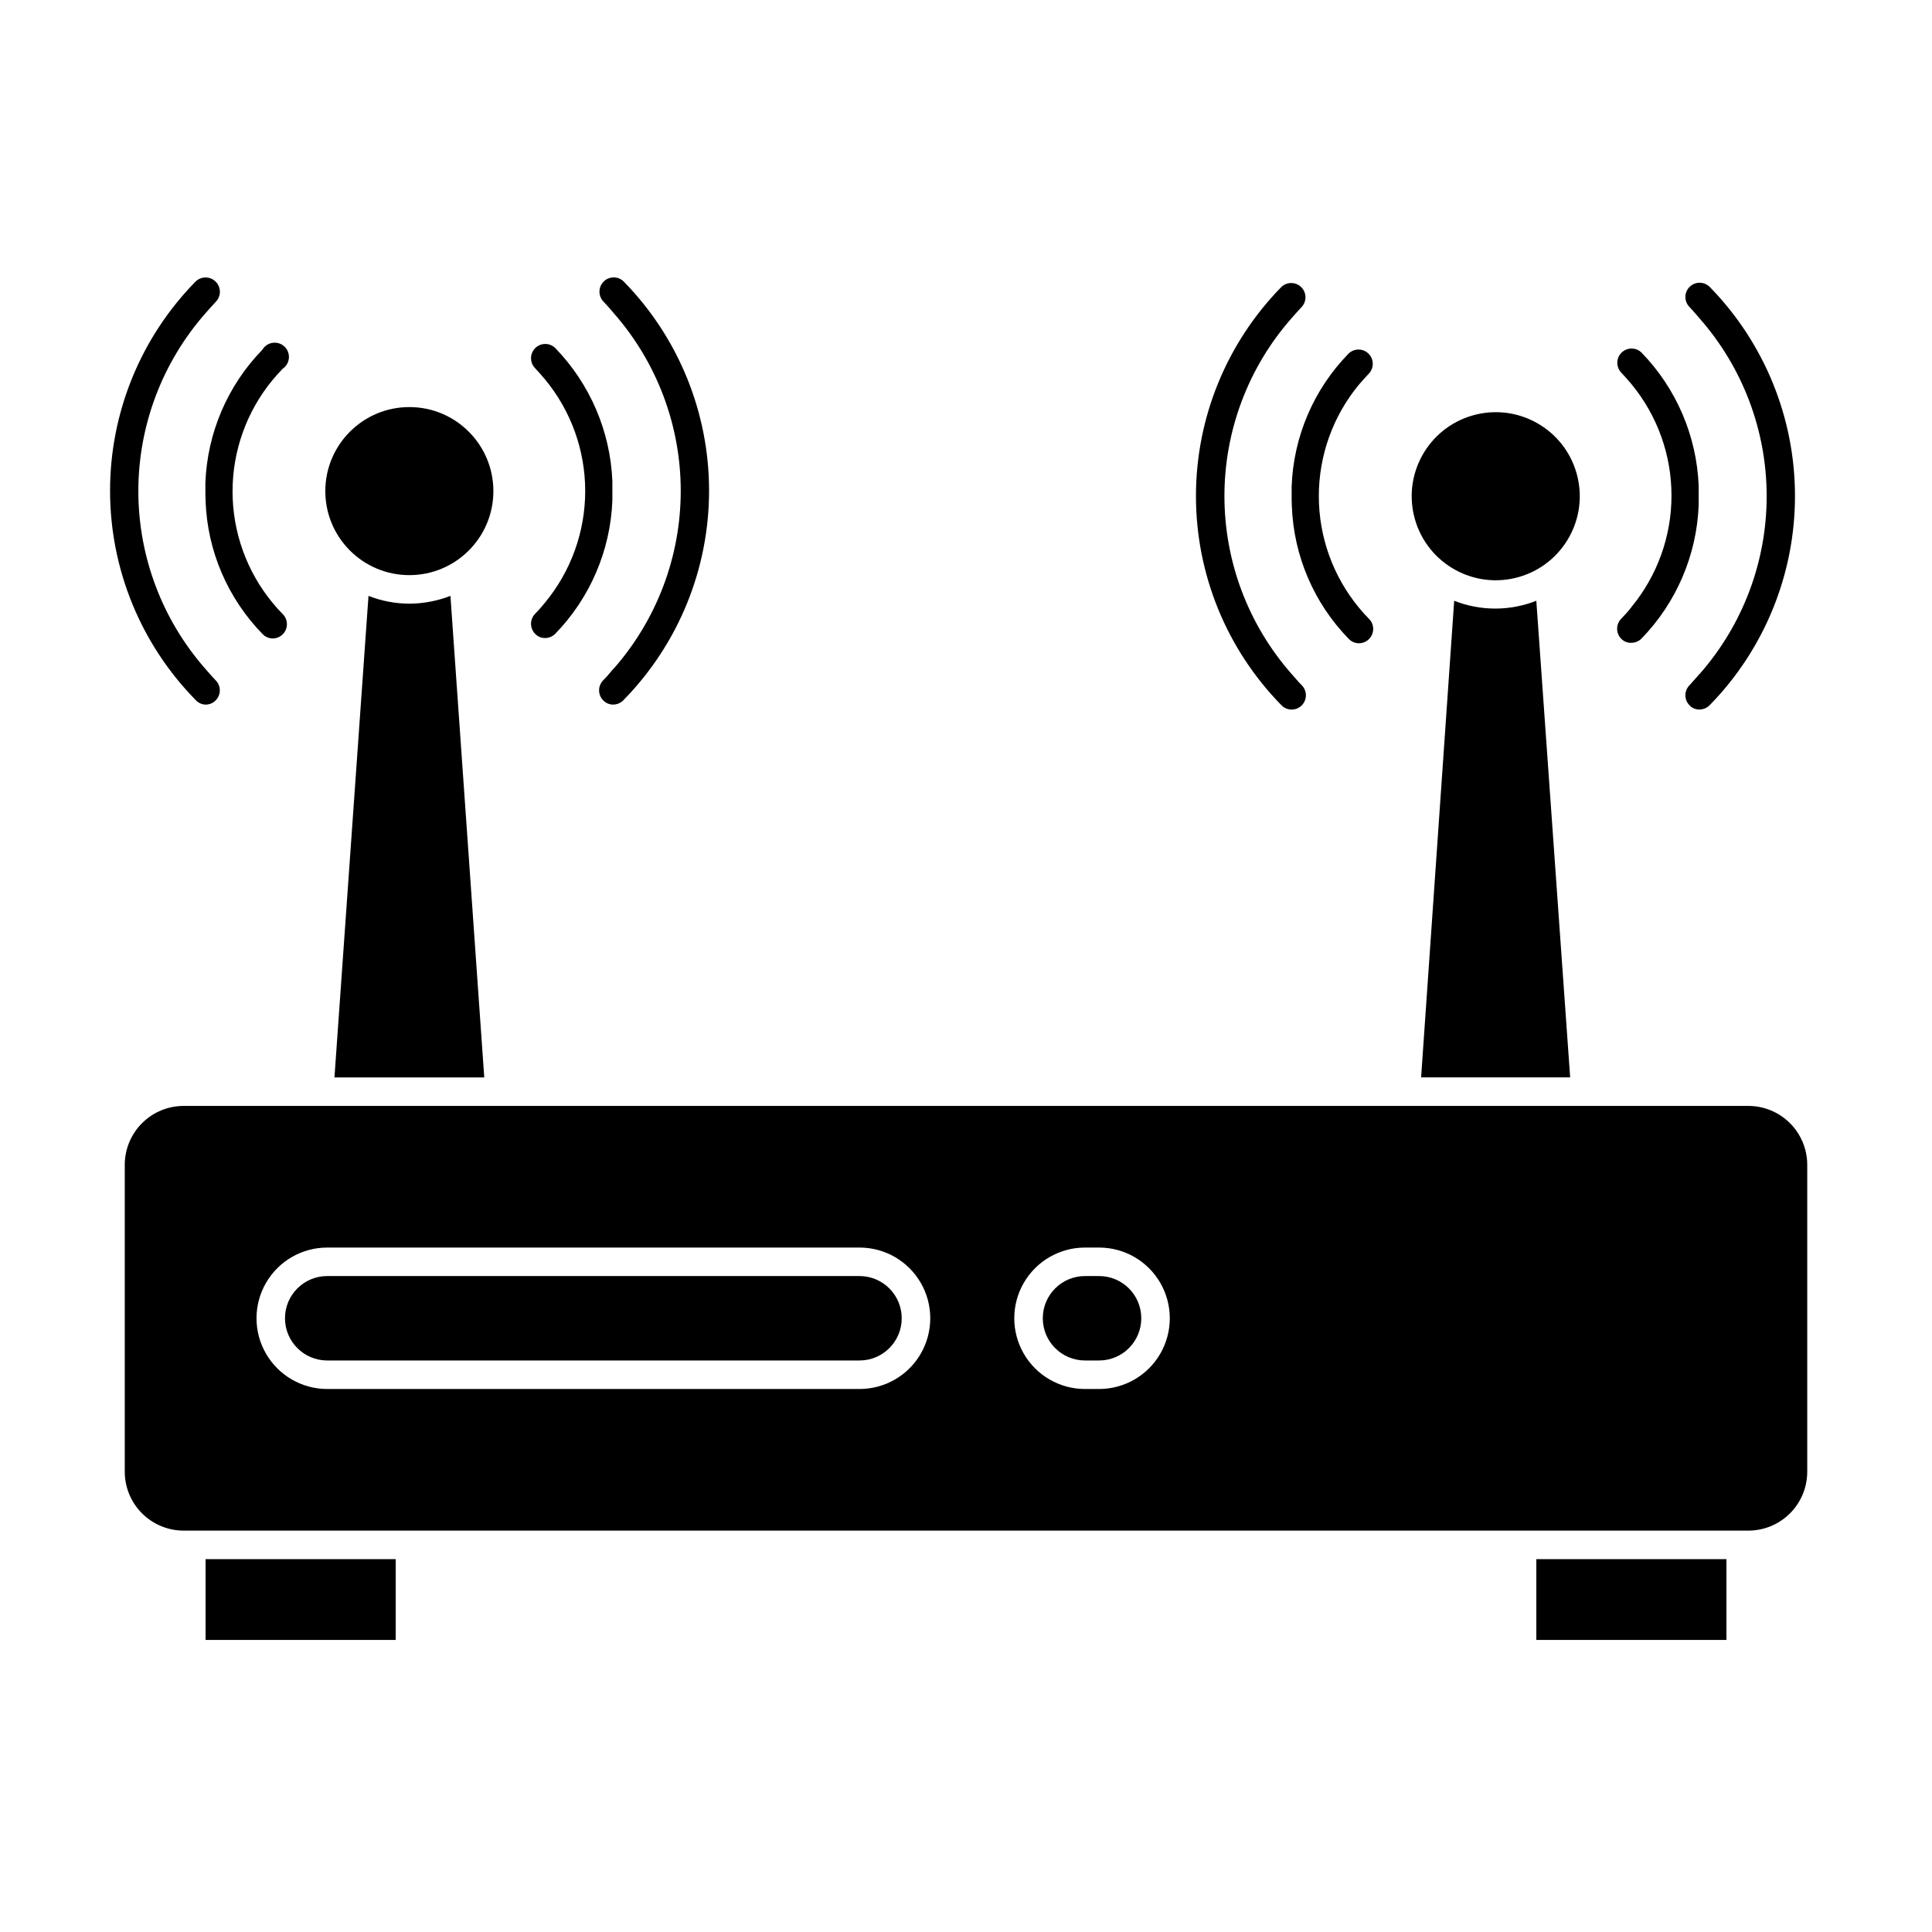
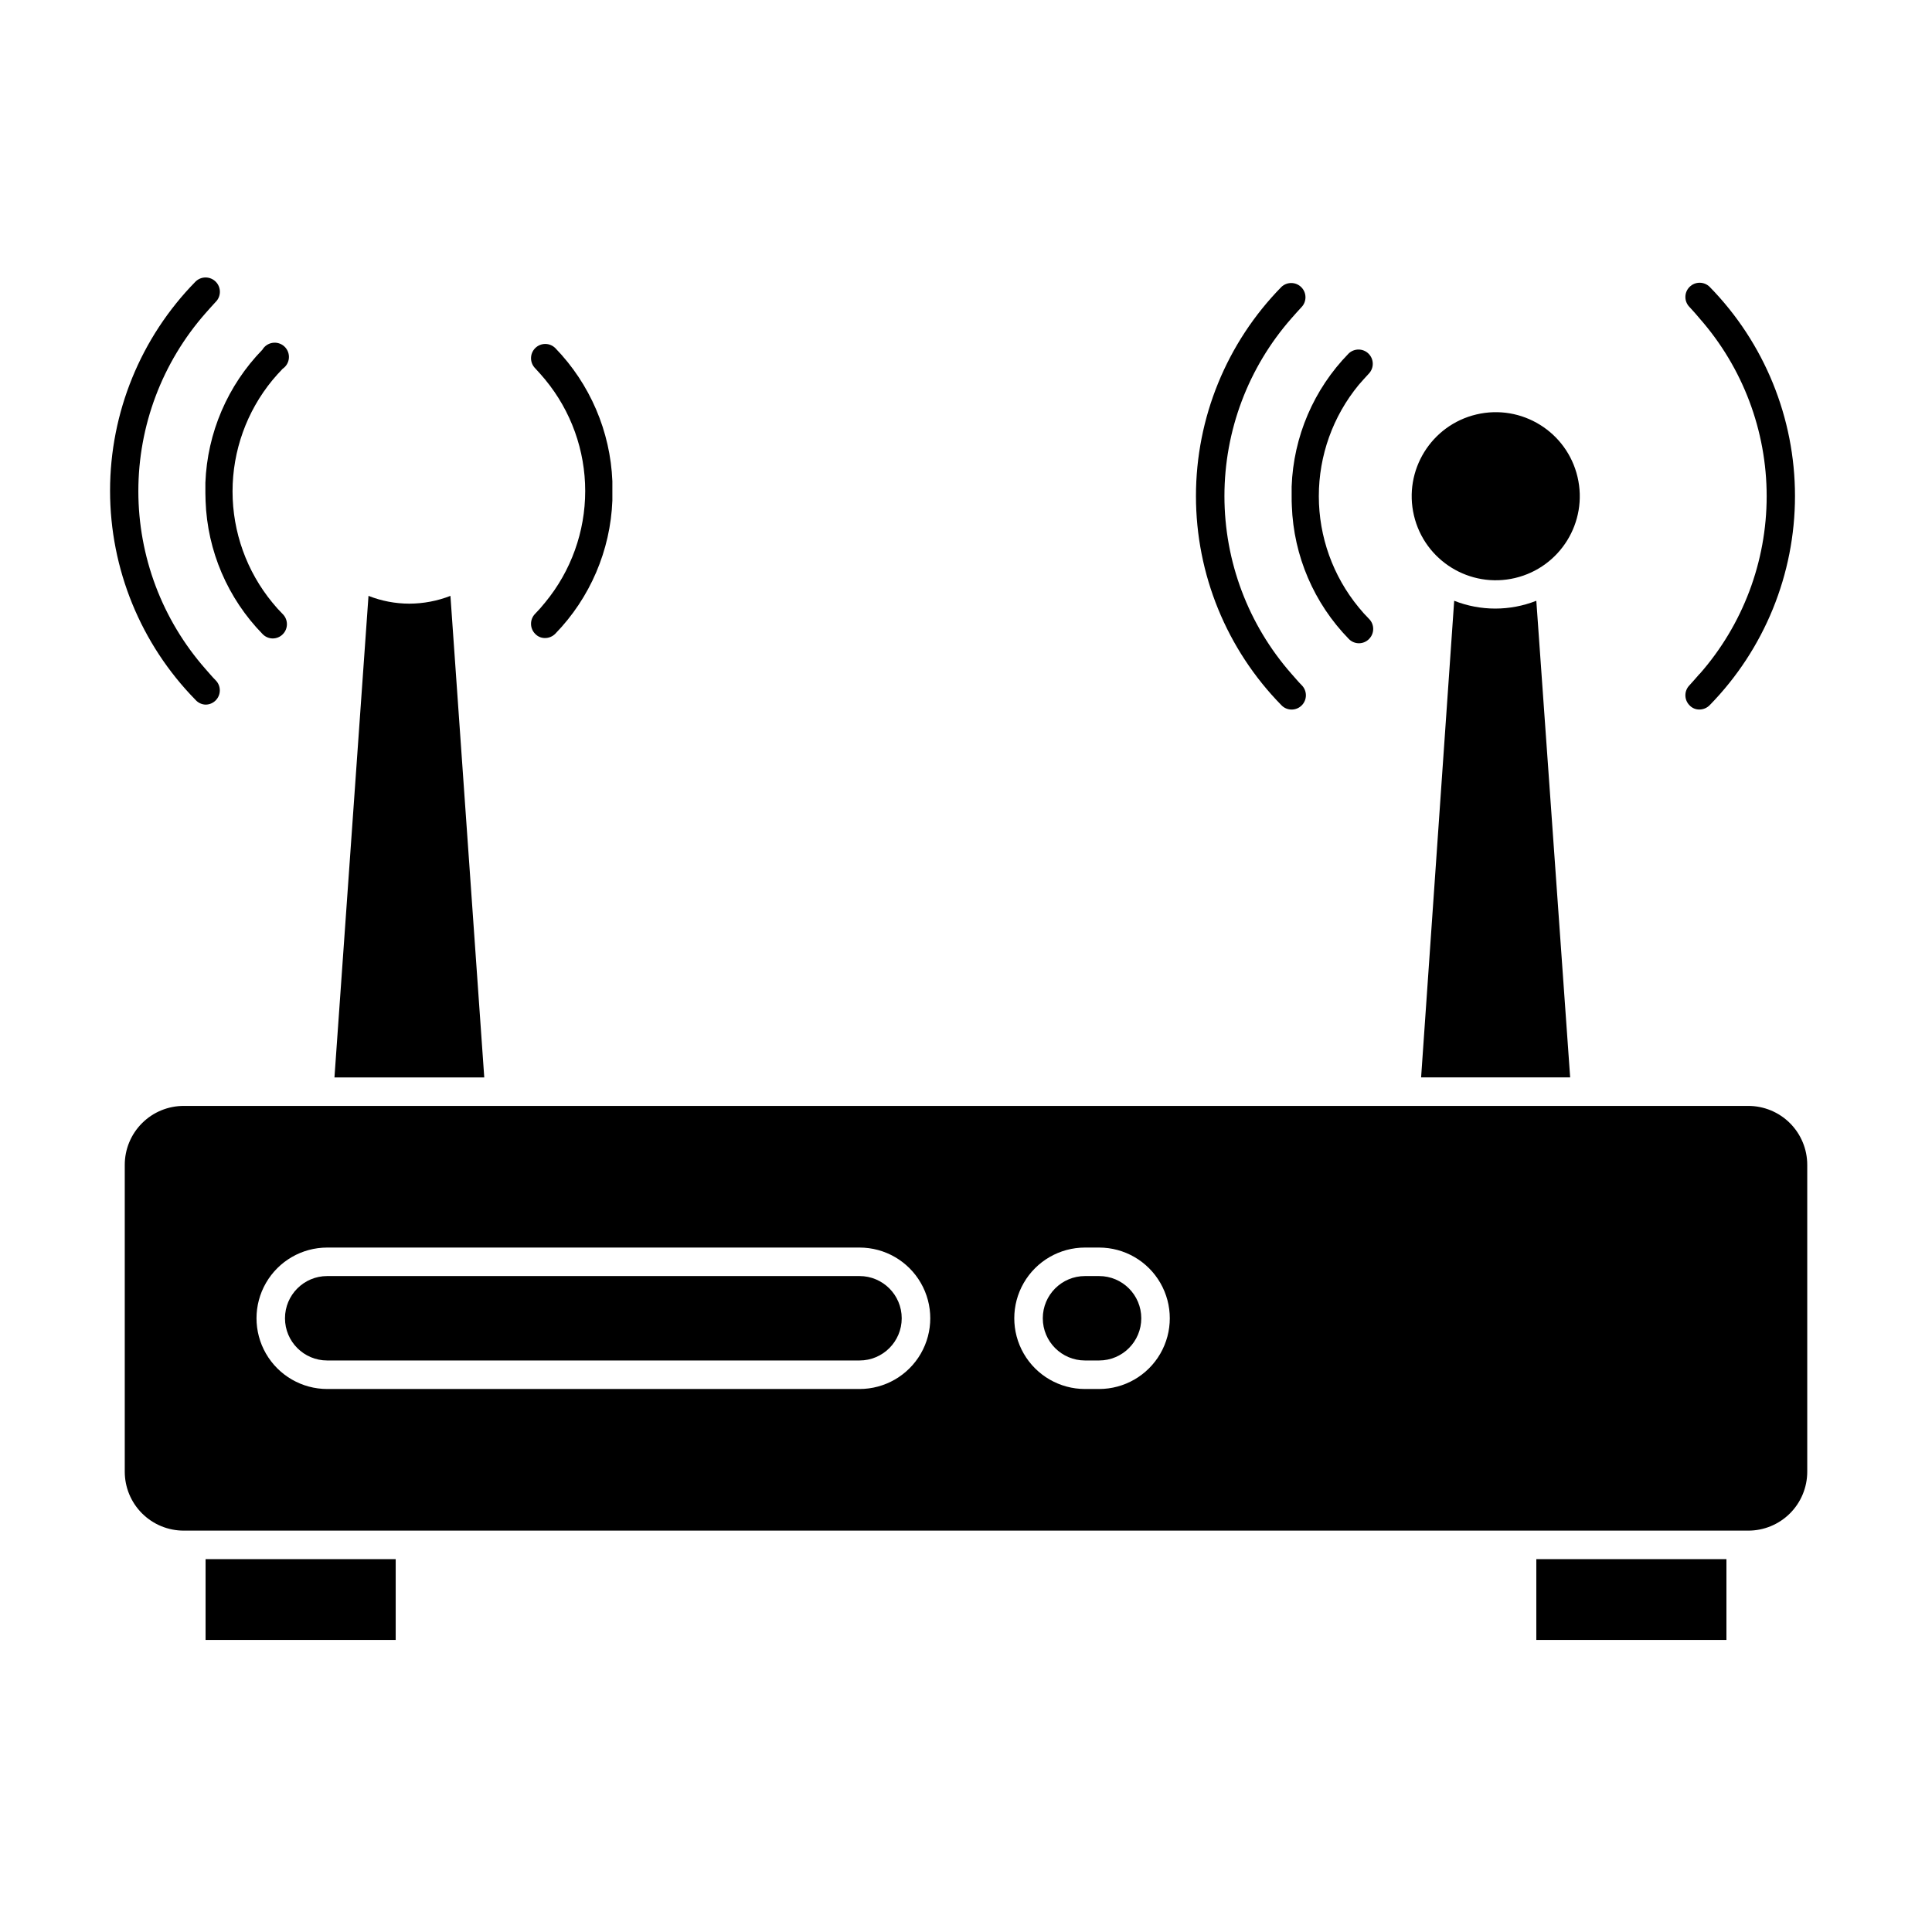
<svg xmlns="http://www.w3.org/2000/svg" fill="#000000" width="800px" height="800px" version="1.1" viewBox="144 144 512 512">
  <g>
    <path d="m198.48 330.73c1 0.004 1.965-0.398 2.668-1.109 1.473-1.477 1.473-3.867 0-5.34-0.957-0.957-1.812-2.016-2.719-3.023-11.449-13.023-17.766-29.77-17.766-47.105 0-17.34 6.316-34.086 17.766-47.109 0.906-1.008 1.762-2.016 2.719-3.023v0.004c1.488-1.477 1.5-3.879 0.027-5.367-1.477-1.488-3.879-1.5-5.367-0.023-14.512 14.793-22.641 34.691-22.641 55.418 0 20.723 8.129 40.621 22.641 55.418 0.68 0.77 1.645 1.227 2.672 1.262z" />
-     <path d="m306.54 321.25c-0.855 1.008-1.715 2.066-2.672 3.023-1.473 1.473-1.473 3.863 0 5.34 0.688 0.711 1.633 1.109 2.621 1.109 1.074-0.008 2.098-0.465 2.82-1.262 14.488-14.809 22.602-34.703 22.602-55.418 0-20.719-8.113-40.609-22.602-55.418-1.477-1.477-3.863-1.477-5.34 0-1.473 1.473-1.473 3.863 0 5.34 0.957 1.008 1.812 2.016 2.672 3.023 11.445 13.02 17.762 29.766 17.762 47.105s-6.316 34.082-17.762 47.105z" />
    <path d="m198.48 276.77c0.469 13.227 5.859 25.805 15.113 35.27 0.699 0.727 1.66 1.145 2.668 1.156 1.004 0.004 1.969-0.395 2.672-1.109 1.473-1.473 1.473-3.863 0-5.34-0.961-0.957-1.867-1.969-2.723-3.023-6.84-8.305-10.582-18.734-10.582-29.496 0-10.762 3.742-21.191 10.582-29.5 0.84-1.008 1.746-2.016 2.719-3.023l0.004 0.004c0.945-0.648 1.543-1.691 1.629-2.832 0.086-1.145-0.352-2.262-1.188-3.047-0.836-0.781-1.984-1.141-3.117-0.977-1.133 0.16-2.133 0.828-2.715 1.816-9.227 9.48-14.609 22.047-15.113 35.266v2.719c0 0.91 0.051 1.262 0.051 2.117z" />
    <path d="m288.5 303.62c-0.836 1.051-1.727 2.062-2.668 3.023-1.473 1.473-1.473 3.863 0 5.34 0.68 0.719 1.629 1.121 2.621 1.105 1.023-0.004 2.004-0.422 2.719-1.156 9.211-9.492 14.594-22.051 15.113-35.27v-2.519-2.621 0.004c-0.535-13.211-5.918-25.766-15.113-35.266-1.477-1.477-3.867-1.477-5.34 0-1.473 1.473-1.473 3.863 0 5.34 0.957 1.008 1.812 2.016 2.672 3.023h-0.004c6.844 8.305 10.586 18.734 10.586 29.496 0 10.762-3.742 21.191-10.586 29.5z" />
    <path d="m263.37 301.91c-3.473 1.352-7.16 2.055-10.883 2.066-3.711-0.004-7.383-0.703-10.832-2.066l-9.02 127.62h39.699z" />
-     <path d="m274.75 274.15c0 12.297-9.969 22.266-22.266 22.266-12.301 0-22.27-9.969-22.27-22.266 0-12.301 9.969-22.27 22.27-22.27 12.297 0 22.266 9.969 22.266 22.27" />
    <path d="m198.48 557.19h50.383v21.41h-50.383z" />
    <path d="m551.14 557.19h50.383v21.41h-50.383z" />
    <path d="m486.3 332.04c1.004 0.004 1.965-0.395 2.672-1.109 1.473-1.477 1.473-3.863 0-5.34-0.957-0.957-1.812-2.016-2.719-3.023h-0.004c-11.449-13.02-17.762-29.766-17.762-47.105 0-17.34 6.312-34.086 17.762-47.105 0.906-1.008 1.762-2.016 2.719-3.023h0.004c1.375-1.5 1.312-3.824-0.141-5.25s-3.777-1.445-5.25-0.039c-14.512 14.797-22.641 34.691-22.641 55.418 0 20.723 8.129 40.621 22.641 55.418 0.707 0.746 1.691 1.164 2.719 1.16z" />
    <path d="m594.42 322.56c-0.906 1.008-1.762 2.066-2.672 3.023h0.004c-1.477 1.477-1.477 3.863 0 5.34 0.676 0.723 1.629 1.125 2.617 1.109 1.027-0.008 2.008-0.426 2.723-1.16 14.484-14.809 22.598-34.703 22.598-55.418 0-20.719-8.113-40.609-22.598-55.418-1.477-1.477-3.867-1.477-5.34 0-1.477 1.473-1.477 3.863 0 5.34 0.957 1.008 1.812 2.016 2.672 3.023h-0.004c11.449 13.02 17.766 29.766 17.766 47.105 0 17.34-6.316 34.086-17.766 47.105z" />
    <path d="m486.35 278.08c0.473 13.227 5.859 25.801 15.113 35.266 0.703 0.719 1.664 1.125 2.672 1.125 1.004 0 1.969-0.406 2.668-1.125 1.477-1.477 1.477-3.867 0-5.34-0.957-0.961-1.867-1.969-2.719-3.023-6.844-8.309-10.582-18.734-10.582-29.5 0-10.762 3.738-21.188 10.582-29.496 0.875-1.008 1.781-2.016 2.719-3.023 1.379-1.5 1.316-3.824-0.137-5.25-1.453-1.426-3.777-1.445-5.254-0.039-9.254 9.461-14.641 22.039-15.113 35.266v2.672c0 0.906 0 1.559 0.051 2.469z" />
-     <path d="m576.33 304.93c-0.836 1.055-1.727 2.062-2.672 3.023-1.473 1.477-1.473 3.863 0 5.34 0.699 0.715 1.672 1.102 2.672 1.059 1.023-0.008 2.004-0.426 2.719-1.16 9.207-9.496 14.586-22.051 15.117-35.266v-2.57-2.621c-0.531-13.211-5.91-25.77-15.117-35.266-1.473-1.473-3.863-1.473-5.34 0-1.473 1.477-1.473 3.867 0 5.34 0.957 1.008 1.812 2.016 2.672 3.023 6.84 8.309 10.582 18.734 10.582 29.5 0 10.762-3.742 21.188-10.582 29.496z" />
    <path d="m551.14 303.21c-6.992 2.758-14.77 2.758-21.766 0l-8.766 126.31h39.5z" />
    <path d="m562.06 270.39c2.824 11.969-4.59 23.961-16.559 26.789-11.969 2.824-23.961-4.59-26.789-16.559-2.824-11.969 4.59-23.965 16.559-26.789s23.965 4.59 26.789 16.559" />
    <path d="m192.73 549.63h414.54c4.152 0.016 8.137-1.625 11.078-4.555 2.938-2.93 4.59-6.91 4.59-11.062v-81.316c0-4.148-1.652-8.129-4.59-11.059-2.941-2.934-6.926-4.57-11.078-4.559h-414.54c-4.148-0.012-8.137 1.625-11.074 4.559-2.941 2.93-4.594 6.91-4.594 11.059v81.316c0 4.152 1.652 8.133 4.594 11.062 2.938 2.93 6.926 4.57 11.074 4.555zm238.76-75.016h3.777c6.695 0 12.883 3.57 16.23 9.371 3.348 5.797 3.348 12.941 0 18.742-3.348 5.797-9.535 9.371-16.23 9.371h-3.731c-6.695 0-12.883-3.574-16.23-9.371-3.348-5.801-3.348-12.945 0-18.742 3.348-5.801 9.535-9.371 16.23-9.371zm-201.02 0h141.32c6.695 0 12.883 3.57 16.23 9.371 3.348 5.797 3.348 12.941 0 18.742-3.348 5.797-9.535 9.371-16.23 9.371h-141.07c-6.695 0-12.883-3.574-16.23-9.371-3.348-5.801-3.348-12.945 0-18.742 3.348-5.801 9.535-9.371 16.23-9.371z" />
    <path d="m230.46 504.54h141.32c6.176 0 11.184-5.008 11.184-11.184 0-6.18-5.008-11.188-11.184-11.188h-141.07c-6.176 0-11.184 5.008-11.184 11.188 0 6.176 5.008 11.184 11.184 11.184z" />
    <path d="m431.49 504.54h3.777c6.176 0 11.184-5.008 11.184-11.184 0-6.18-5.008-11.188-11.184-11.188h-3.731c-6.176 0-11.184 5.008-11.184 11.188 0 6.176 5.008 11.184 11.184 11.184z" />
  </g>
</svg>